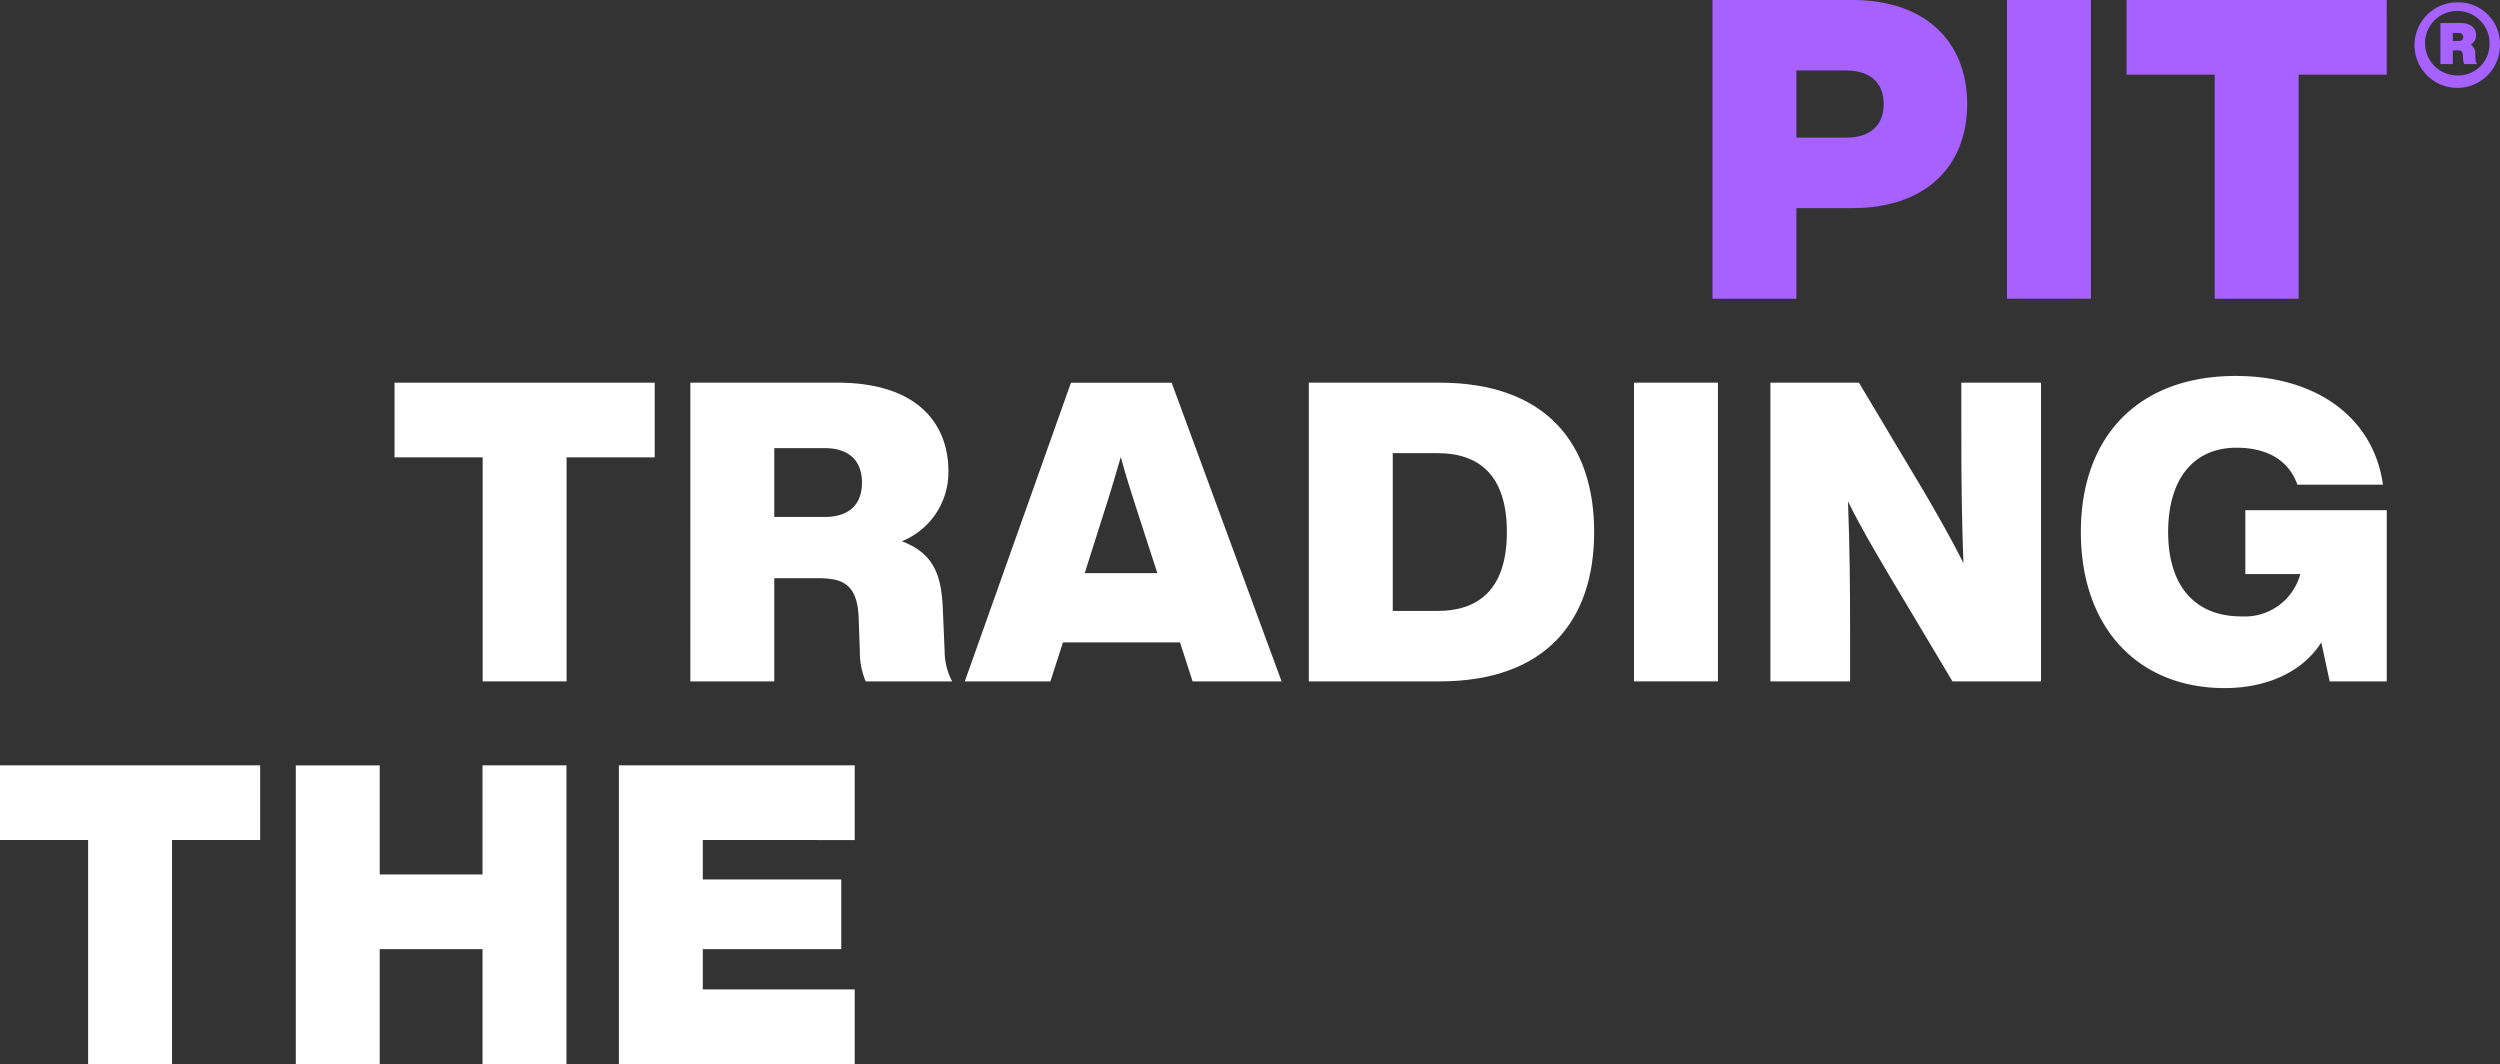
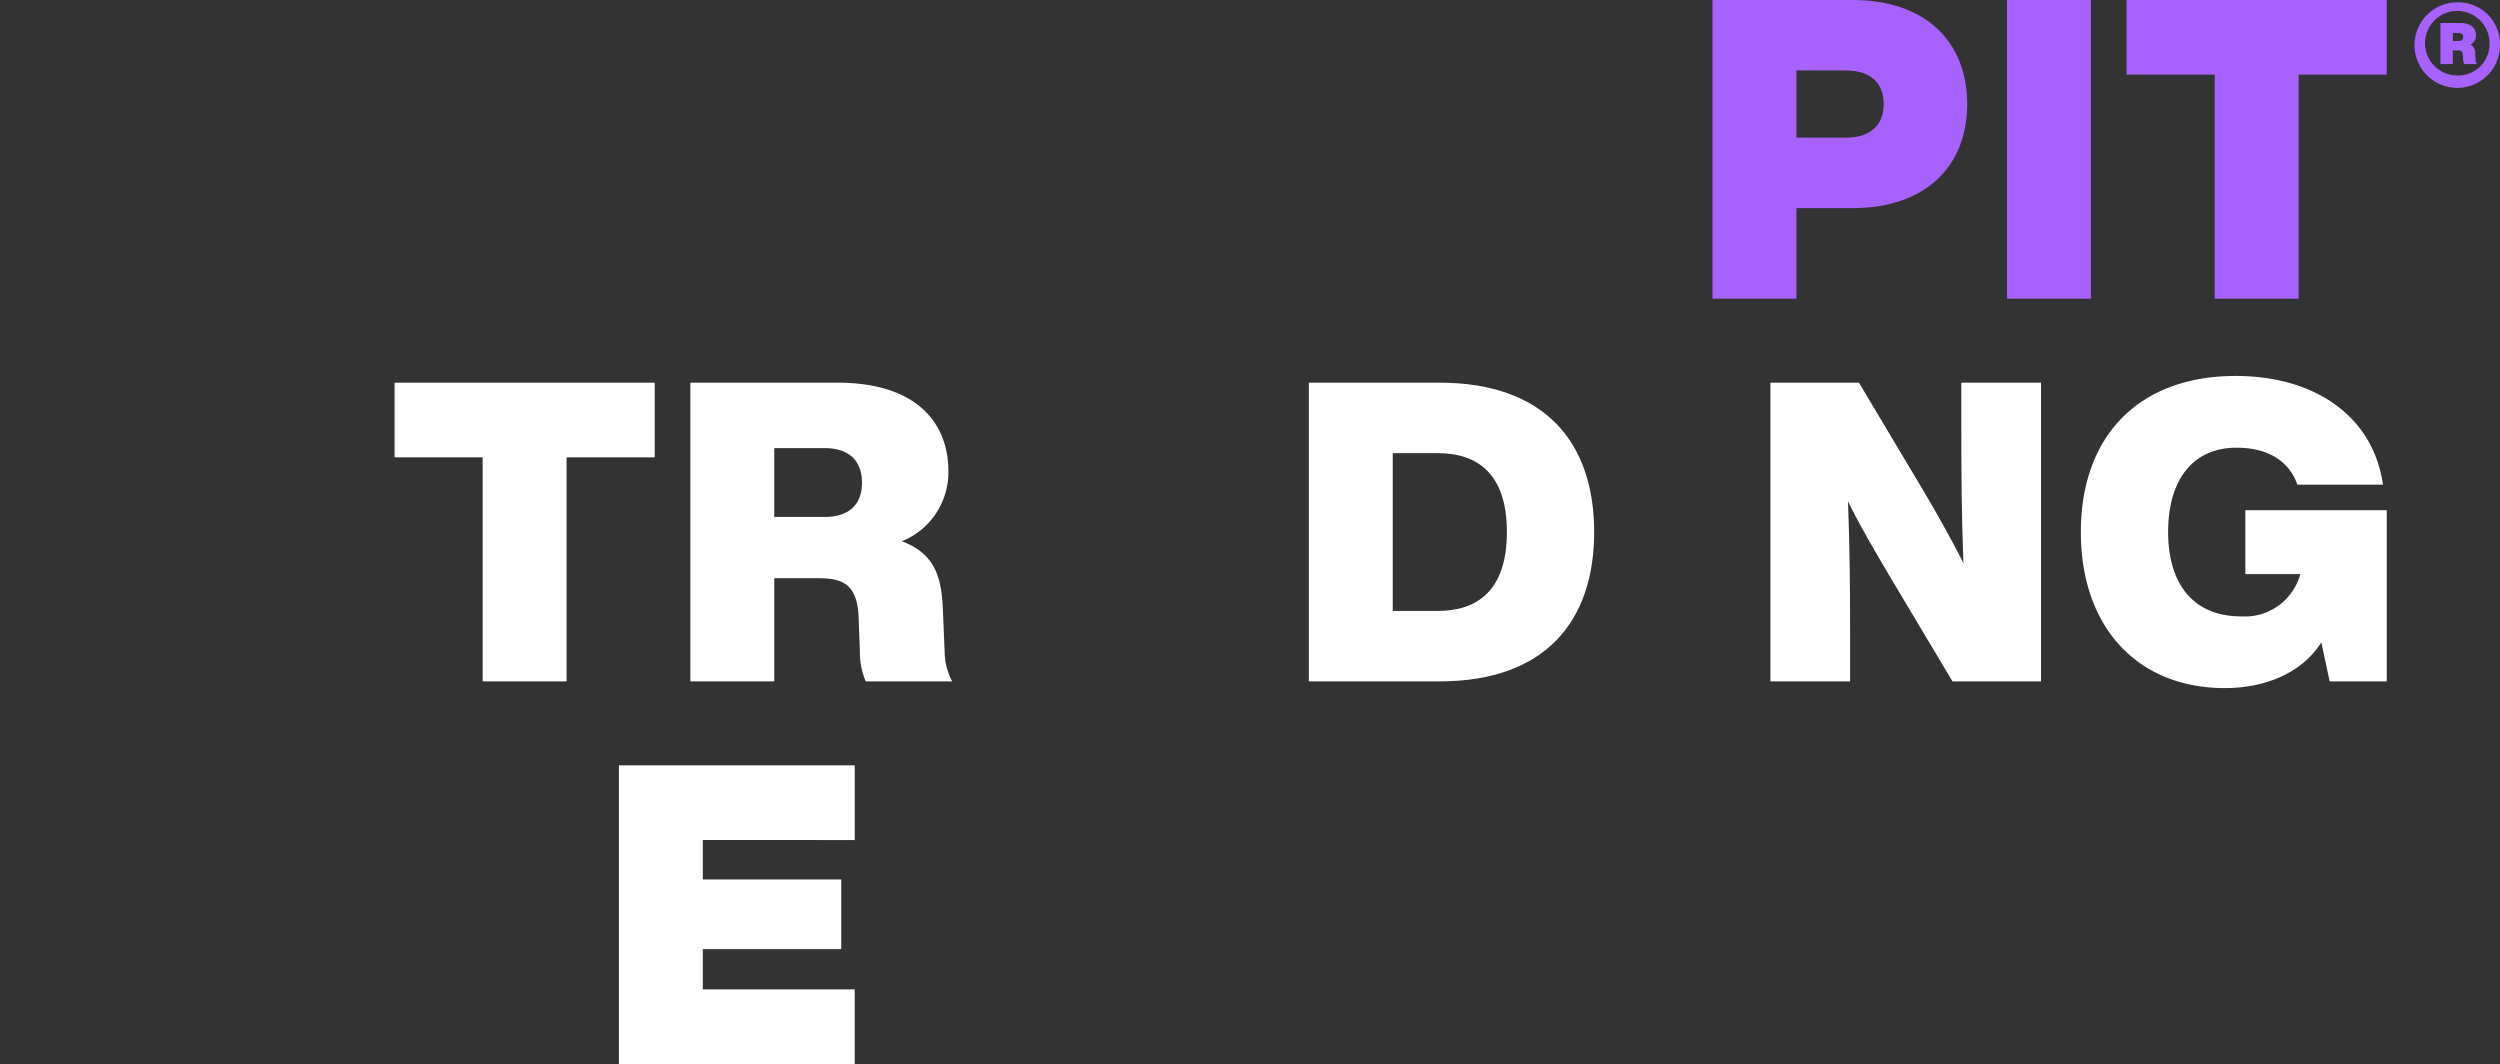
<svg xmlns="http://www.w3.org/2000/svg" width="224.302" height="95.47" viewBox="0 0 224.302 95.47">
  <rect x="0" y="0" width="224.302" height="95.47" fill="#333333" stroke="none" />
  <g id="Ttp-logo" transform="translate(-1.309 -6)">
-     <path id="fullLogo" d="M24.65,163.741H16.744v20.1H9.215v-20.1H1.309v-6.7H24.65Z" transform="translate(0 -82.374)" fill="#fff" />
-     <path id="fullLogo-2" data-name="fullLogo" d="M83.97,157.04v26.8H76.441V173.53H67.217v10.315H59.688v-26.8h7.529v9.788h9.223V157.04Z" transform="translate(-31.839 -82.374)" fill="#fff" />
    <path id="fullLogo-3" data-name="fullLogo" d="M130.978,163.741v3.539H143.4v6.249H130.978v3.614h13.628v6.7H123.449v-26.8h21.158v6.7Z" transform="translate(-66.613 -82.374)" fill="#fff" />
    <path id="fullLogo-4" data-name="fullLogo" d="M102.515,88.221H94.609v20.1H87.079v-20.1H79.174v-6.7h23.341Z" transform="translate(-42.466 -41.187)" fill="#fff" />
    <path id="fullLogo-5" data-name="fullLogo" d="M161.044,108.324h-7.755a6.655,6.655,0,0,1-.527-2.711l-.113-3.049c-.113-3.05-1.543-3.5-3.652-3.5h-3.915v9.261h-7.529V81.52h13.176c7.3,0,9.976,3.765,9.976,7.943a6.675,6.675,0,0,1-4.179,6.287c3.125,1.167,3.577,3.426,3.689,6.287l.151,3.576A5.834,5.834,0,0,0,161.044,108.324ZM149.6,93.567c2.221,0,3.351-1.13,3.351-3.087,0-1.92-1.129-3.087-3.351-3.087h-4.517v6.174Z" transform="translate(-74.305 -41.187)" fill="#fff" />
-     <path id="fullLogo-6" data-name="fullLogo" d="M211.021,104.823h-10.5l-1.13,3.5h-7.68l9.525-26.8h9.035l9.863,26.8H212.15Zm-2.033-6.212-2-6.174c-.451-1.393-.9-2.824-1.28-4.254-.414,1.43-.828,2.861-1.28,4.254l-1.957,6.174Z" transform="translate(-103.84 -41.187)" fill="#fff" />
    <path id="fullLogo-7" data-name="fullLogo" d="M285.21,94.922c0,7.905-4.292,13.4-13.891,13.4H259.61V81.52h11.708C280.918,81.52,285.21,87.016,285.21,94.922Zm-7.83,0c0-5.233-2.635-7.078-6.212-7.078h-4.028V102h4.028C274.744,102,277.379,100.155,277.379,94.922Z" transform="translate(-140.872 -41.187)" fill="#fff" />
-     <path id="fullLogo-8" data-name="fullLogo" d="M323.786,81.52h7.529v26.8h-7.529Z" transform="translate(-175.872 -41.187)" fill="#fff" />
    <path id="fullLogo-9" data-name="fullLogo" d="M374.98,81.52v26.8h-7.944L361.352,98.8c-1.393-2.372-2.56-4.33-3.69-6.626.15,3.99.189,7.567.189,11.783v4.367H350.7V81.52h7.943l5.685,9.524c1.092,1.844,2.522,4.329,3.689,6.663-.151-3.991-.188-7.6-.188-11.821V81.52Z" transform="translate(-190.549 -41.187)" fill="#fff" />
    <path id="fullLogo-10" data-name="fullLogo" d="M439.419,92.241V107.6H434.3l-.753-3.5c-1.732,2.748-5.045,4.1-8.659,4.1-7.793,0-12.913-5.421-12.913-14s5.158-14.005,13.891-14.005c7.153,0,12.348,3.652,13.214,9.751H431.4c-.715-2.033-2.522-3.313-5.459-3.313-3.878,0-6.136,2.824-6.136,7.567s2.334,7.567,6.551,7.567a5.156,5.156,0,0,0,5.308-3.8h-4.932V92.241Z" transform="translate(-223.969 -40.464)" fill="#fff" />
    <path id="fullLogo-11" data-name="fullLogo" d="M362.123,15.336c0,5.647-3.8,9.336-10.278,9.336H346.8V32.8h-7.529V6h12.574C358.32,6,362.123,9.689,362.123,15.336Zm-7.492,0c0-2.033-1.356-3.011-3.351-3.011H346.8v6.023h4.48C353.275,18.348,354.631,17.369,354.631,15.336Z" transform="translate(-184.317)" fill="#a761ff" />
    <path id="fullLogo-12" data-name="fullLogo" d="M397.4,6h7.529V32.8H397.4Z" transform="translate(-216.021)" fill="#a761ff" />
    <path id="fullLogo-13" data-name="fullLogo" d="M444.342,12.7h-7.906V32.8h-7.529V12.7H421V6h23.34Z" transform="translate(-228.892)" fill="#a761ff" />
    <g id="Group_10979" data-name="Group 10979" transform="translate(217.942 6.212)">
      <path id="Path_42164" data-name="Path 42164" d="M481.8,9.93c.256,0,.385-.128.385-.356s-.128-.357-.385-.357h-.542V9.93ZM483.439,12h-1.155a.983.983,0,0,1-.1-.413l-.028-.4c-.029-.328-.129-.414-.429-.414h-.47V12h-1.112V8.319h1.811c.869,0,1.383.413,1.383,1.111a.919.919,0,0,1-.485.827.873.873,0,0,1,.414.841l.028.485a.6.6,0,0,0,.143.413m1.111-1.81a2.894,2.894,0,1,0-2.894,2.837,2.807,2.807,0,0,0,2.894-2.837m.941,0a3.836,3.836,0,1,1-3.835-3.72,3.738,3.738,0,0,1,3.835,3.72" transform="translate(-477.822 -6.466)" fill="#a761ff" />
    </g>
  </g>
</svg>